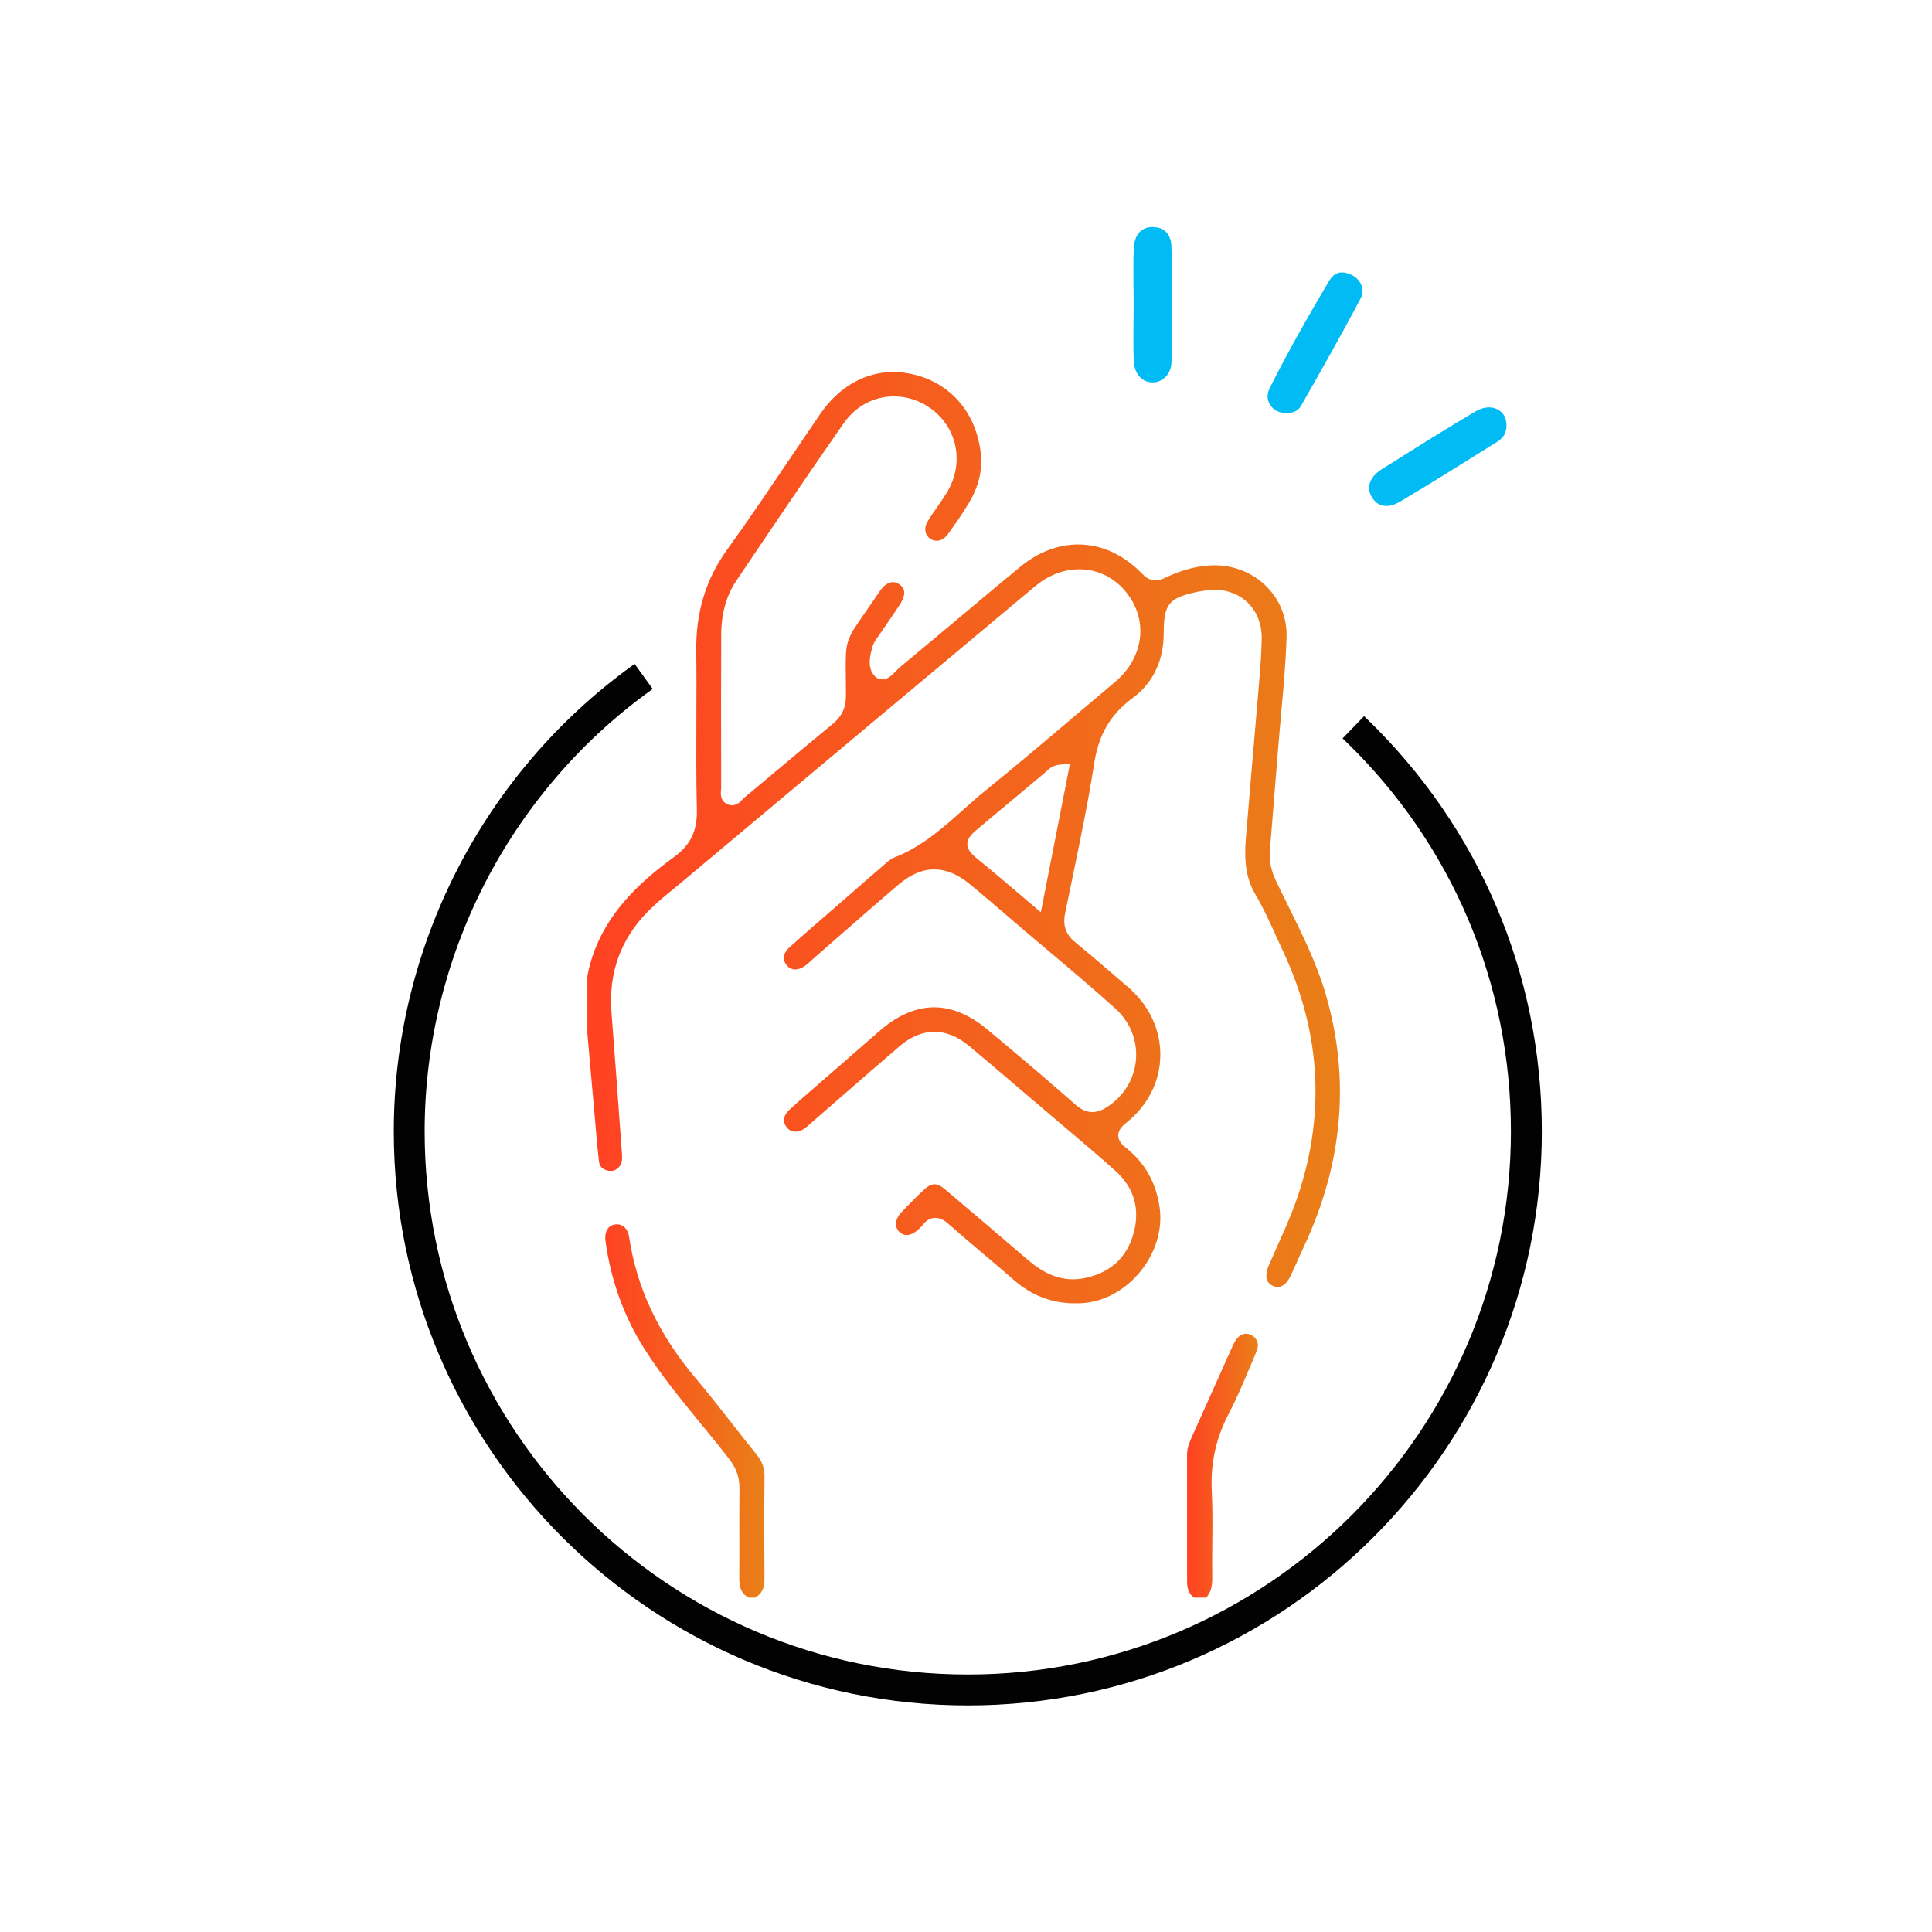
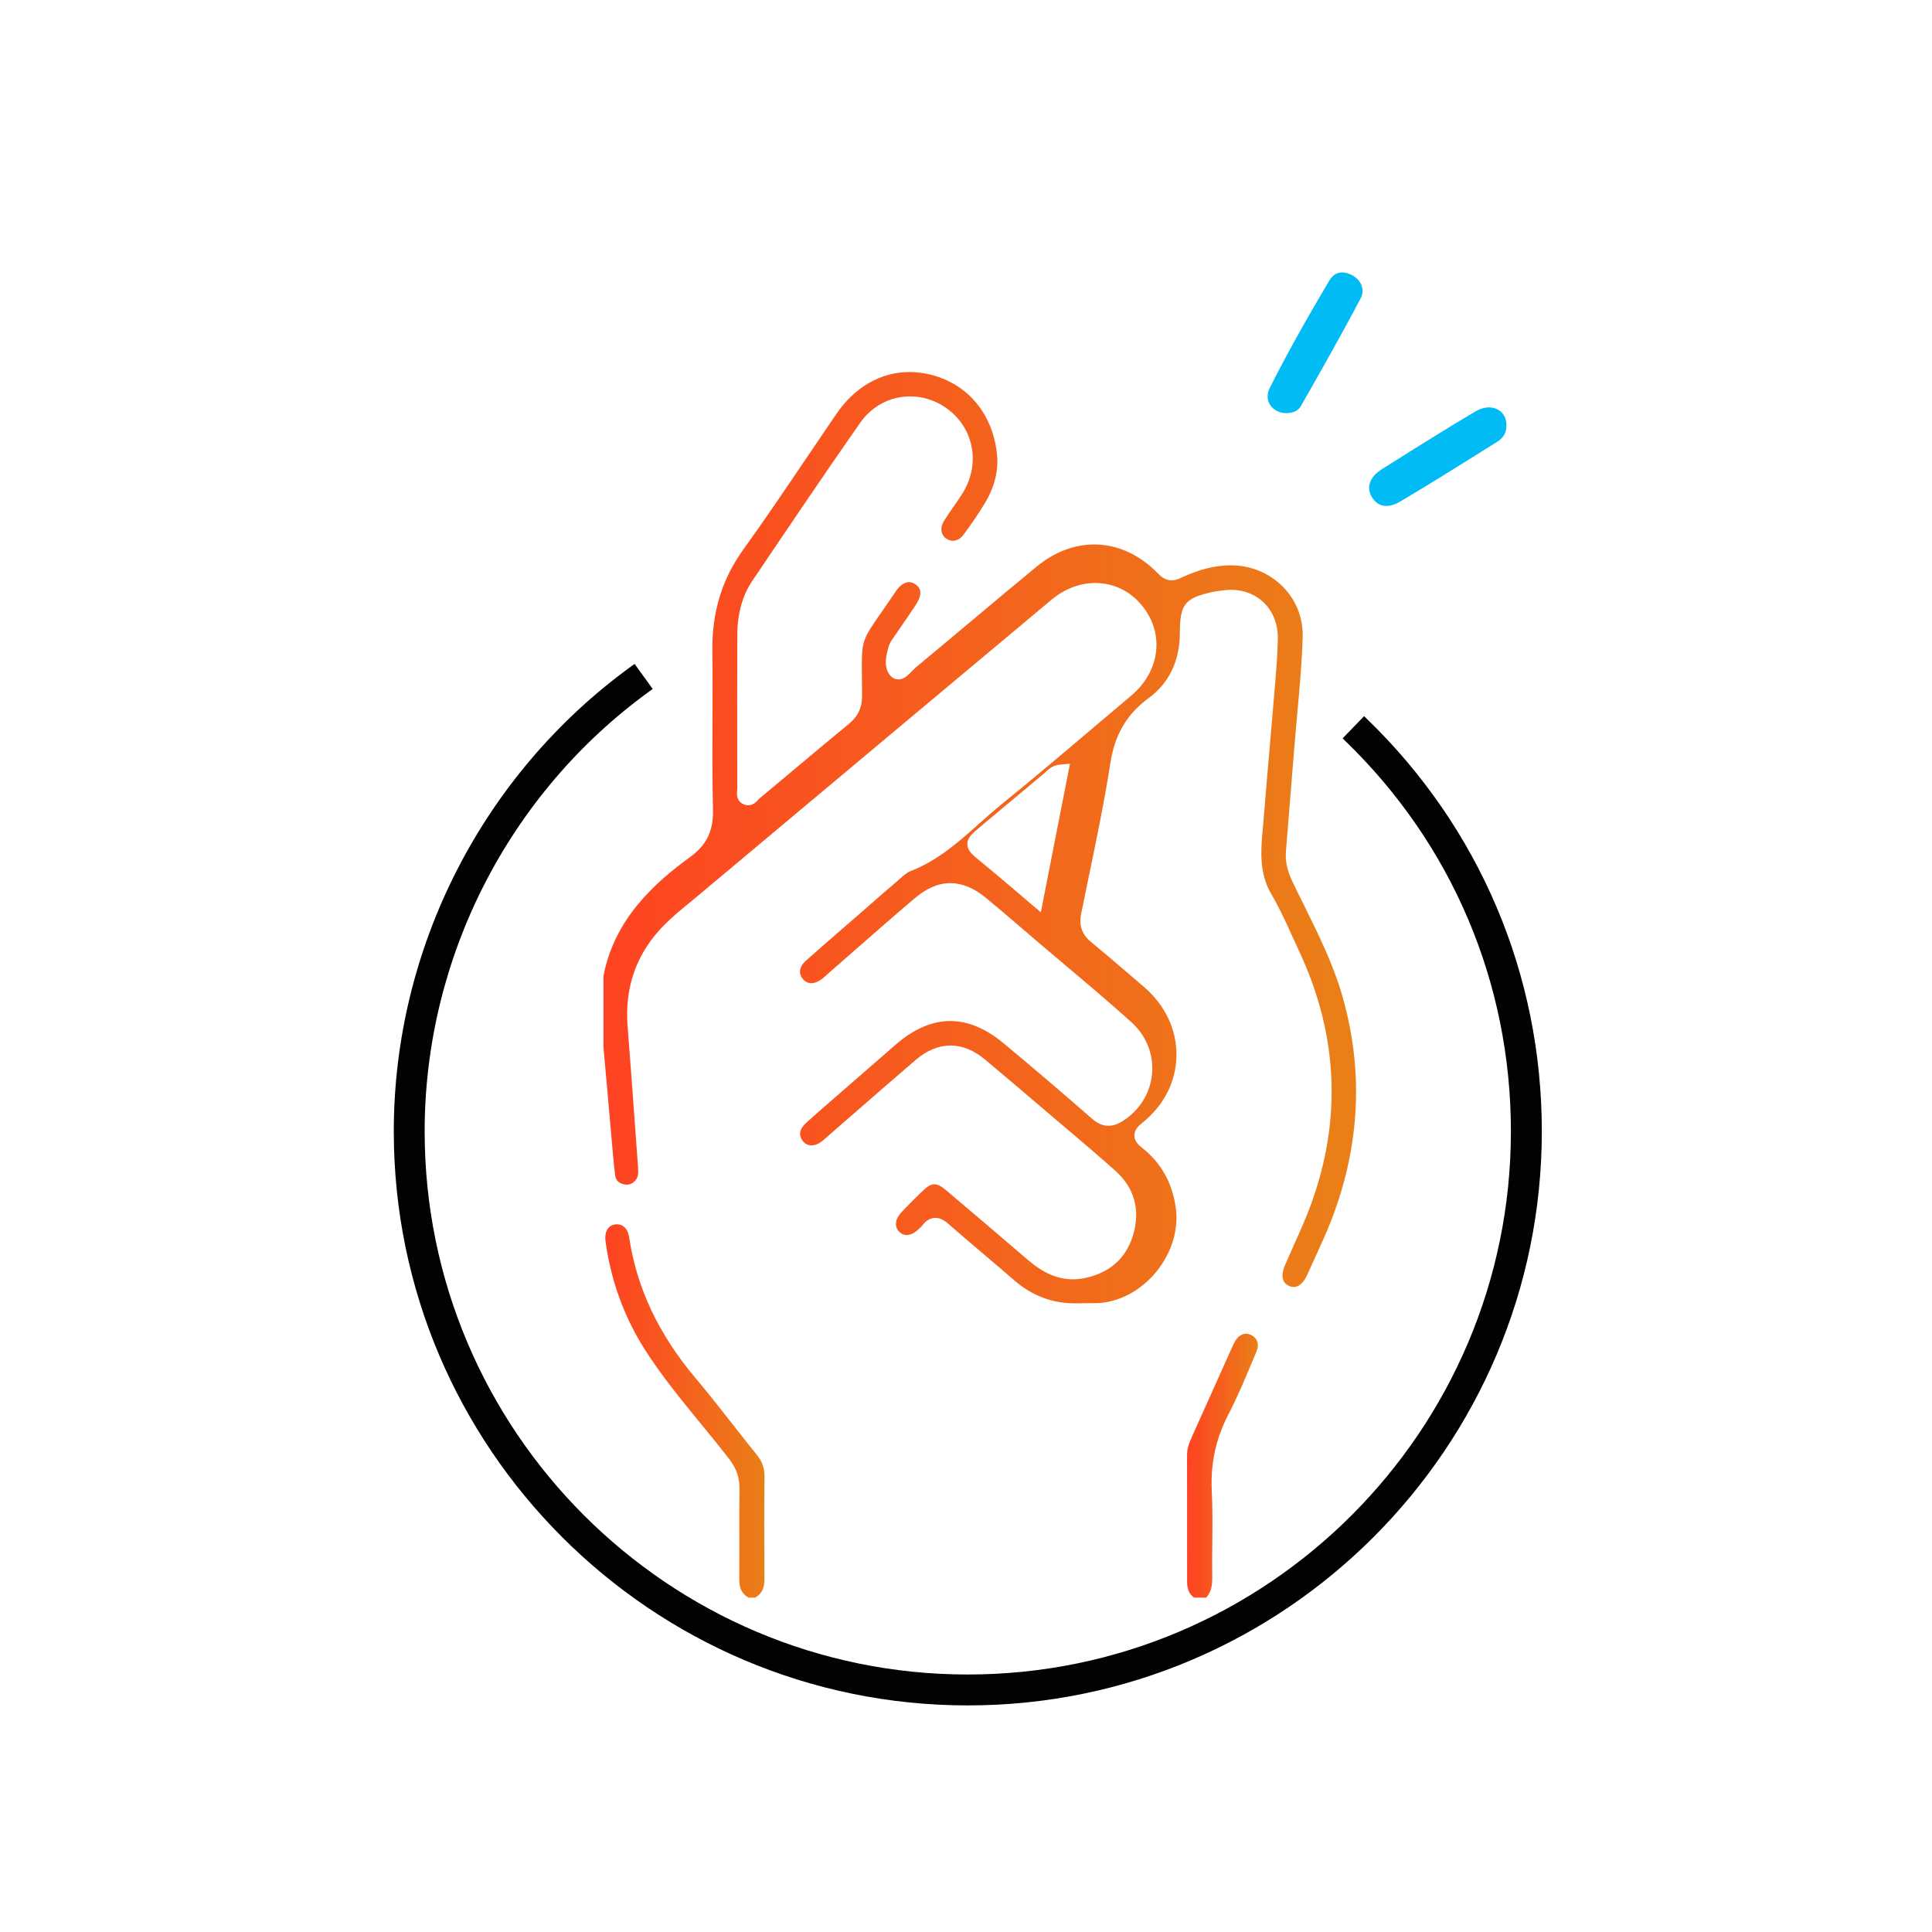
<svg xmlns="http://www.w3.org/2000/svg" id="Capa_1" x="0px" y="0px" viewBox="0 0 500 500" style="enable-background:new 0 0 500 500;" xml:space="preserve">
  <style type="text/css">	.st0{fill:url(#SVGID_1_);}	.st1{fill:url(#SVGID_00000065047656606255642550000018435817901398639012_);}	.st2{fill:url(#SVGID_00000077317616956907049480000000820608465123877275_);}	.st3{fill:#00BBF4;}	.st4{fill:#020202;}</style>
  <g>
    <linearGradient id="SVGID_1_" gradientUnits="userSpaceOnUse" x1="152.027" y1="216.783" x2="346.813" y2="216.783">
      <stop offset="0" style="stop-color:#FF4222" />
      <stop offset="1" style="stop-color:#EA7F18" />
    </linearGradient>
-     <path class="st0" d="M278.24,337.3c-6.01,0-11.2-1.98-15.86-6.05c-2.58-2.26-5.24-4.51-7.81-6.68c-2.99-2.53-6.08-5.15-9.06-7.78  c-0.85-0.75-2.01-1.61-3.43-1.61c-1.89,0-3.02,1.49-3.39,1.98c-0.2,0.26-0.51,0.54-0.83,0.83l-0.27,0.25  c-0.97,0.9-2.02,1.39-2.95,1.39c-0.72,0-1.37-0.29-1.93-0.86c-1.28-1.3-1.08-3.24,0.51-4.95c1.81-1.94,3.74-3.88,5.88-5.9  c1.02-0.96,1.9-1.43,2.72-1.43c0.81,0,1.73,0.44,2.81,1.36c7.59,6.42,14.61,12.4,21.44,18.26c3.95,3.39,7.65,4.97,11.62,4.97  c1.14,0,2.32-0.14,3.49-0.41c6.39-1.47,10.49-5.34,12.19-11.49c1.73-6.27,0.11-11.85-4.67-16.14c-4.31-3.86-8.79-7.66-13.12-11.32  c-1.58-1.33-3.15-2.67-4.72-4.01l-4.17-3.55c-5.19-4.43-10.56-9.02-15.9-13.48c-2.9-2.42-5.91-3.65-8.96-3.65  c-3.09,0-6.13,1.26-9.04,3.75c-5.27,4.51-10.58,9.14-15.72,13.62c-2.33,2.03-4.66,4.06-6.99,6.09l-0.5,0.44  c-0.44,0.39-0.85,0.76-1.27,1.06c-0.81,0.58-1.66,0.88-2.46,0.88c-0.89,0-1.67-0.38-2.24-1.11c-1.13-1.43-0.91-3.06,0.6-4.46  c2.31-2.14,4.74-4.25,7.09-6.28l2.26-1.97c1.99-1.74,3.98-3.47,5.98-5.2c2.66-2.31,5.31-4.61,7.95-6.93  c4.72-4.14,9.52-6.23,14.27-6.23c4.55,0,9.18,1.92,13.75,5.72c7.68,6.38,15.36,12.93,22.83,19.47c1.49,1.31,2.88,1.92,4.37,1.92  c1.18,0,2.39-0.4,3.7-1.24c4.39-2.79,7.15-7.28,7.58-12.31c0.42-4.96-1.52-9.78-5.32-13.22c-5.47-4.95-11.19-9.77-16.73-14.44  c-2.36-1.99-4.72-3.98-7.07-5.98c-1.25-1.07-2.5-2.15-3.76-3.22c-3.29-2.83-6.69-5.75-10.11-8.56c-3.14-2.58-6.15-3.83-9.21-3.83  c-3.11,0-6.14,1.3-9.28,3.96c-5.19,4.41-10.39,8.97-15.43,13.38c-2.19,1.91-4.37,3.83-6.56,5.74c-0.23,0.2-0.46,0.41-0.69,0.62  c-0.46,0.42-0.9,0.81-1.34,1.15c-0.89,0.68-1.82,1.04-2.68,1.04c-0.82,0-1.53-0.32-2.1-0.96c-1.32-1.47-1.07-3.27,0.67-4.83  c3.4-3.04,6.91-6.08,10.3-9.02c1.43-1.24,2.87-2.49,4.3-3.73l2.5-2.19c2.03-1.78,4.13-3.62,6.22-5.39  c0.32-0.27,0.63-0.55,0.95-0.83c0.95-0.85,1.85-1.66,2.76-2.01c7.09-2.74,12.55-7.61,17.82-12.32c1.86-1.66,3.77-3.37,5.71-4.94  c7.93-6.42,15.84-13.12,23.49-19.61c3.37-2.86,6.75-5.72,10.13-8.56c7.6-6.38,8.73-16.26,2.7-23.48  c-3.06-3.67-7.31-5.69-11.95-5.69c-4.04,0-7.98,1.51-11.41,4.38c-26.43,22.09-53.27,44.58-79.23,66.33l-11.98,10.04  c-0.73,0.61-1.46,1.21-2.19,1.81c-2.25,1.84-4.58,3.75-6.69,5.87c-7.14,7.16-10.36,15.98-9.56,26.21  c0.81,10.38,1.57,20.93,2.31,31.14l0.39,5.36c0.11,1.55,0.05,2.61-0.63,3.41c-0.66,0.78-1.37,1.15-2.23,1.15  c-0.22,0-0.46-0.02-0.71-0.07c-1.43-0.29-2.21-1.06-2.36-2.37c-0.4-3.34-0.69-6.77-0.97-10.08c-0.1-1.19-0.2-2.38-0.31-3.56  c-0.4-4.47-0.79-8.95-1.19-13.42l-0.54-6.1V252.6c2.81-14.9,13.46-24.28,22.43-30.8c4.28-3.11,6.05-6.8,5.91-12.33  c-0.19-7.77-0.16-15.69-0.13-23.34c0.02-5.79,0.05-11.78-0.03-17.67c-0.13-9.99,2.48-18.55,7.96-26.17  c5.55-7.7,10.94-15.69,16.16-23.42c2.64-3.92,5.29-7.83,7.96-11.73c4.8-7,11.54-10.86,18.96-10.86c1.83,0,3.69,0.24,5.53,0.71  c9.52,2.41,15.9,10.02,17.07,20.34c0.48,4.24-0.52,8.48-2.96,12.63c-1.79,3.03-3.87,5.96-5.66,8.41c-0.73,1-1.75,1.58-2.79,1.58  c-0.61,0-1.21-0.2-1.73-0.57c-1.39-1-1.64-2.8-0.61-4.47c0.76-1.24,1.62-2.48,2.46-3.68c0.81-1.16,1.64-2.36,2.41-3.6  c4.79-7.67,2.87-17.21-4.48-22.2c-2.73-1.86-5.88-2.84-9.1-2.84c-5.19,0-9.9,2.5-12.95,6.85c-9.71,13.9-19.37,28.25-27.9,40.9  c-2.54,3.77-3.84,8.44-3.87,13.85c-0.05,11.22-0.04,22.62-0.02,33.65l0.01,6.15c0,0.14-0.02,0.29-0.04,0.44  c-0.08,0.77-0.28,2.57,1.31,3.53c0.49,0.29,1.01,0.44,1.53,0.44c1.33,0,2.16-0.91,2.65-1.45c0.1-0.11,0.19-0.21,0.28-0.3  c2.89-2.41,5.77-4.83,8.66-7.24c4.71-3.95,9.58-8.04,14.41-12c2.42-1.98,3.49-4.24,3.49-7.3c0-1.99-0.02-3.7-0.04-5.17  c-0.1-9.07-0.1-9.07,5.01-16.43c1.05-1.5,2.29-3.29,3.77-5.49c1.01-1.5,2.26-2.37,3.42-2.37c0.55,0,1.09,0.19,1.61,0.55  c0.75,0.52,2.49,1.74,0.09,5.41c-1.1,1.67-2.26,3.36-3.38,4.99c-0.69,1-1.38,2-2.07,3.01c-0.09,0.14-0.19,0.28-0.29,0.42  c-0.45,0.63-0.97,1.35-1.23,2.26c-0.57,1.97-1.62,5.64,0.68,7.81c0.51,0.48,1.14,0.73,1.82,0.73c1.48,0,2.58-1.14,3.64-2.24  c0.31-0.32,0.63-0.65,0.86-0.85c4.82-3.99,9.62-8.02,14.42-12.04c5.5-4.62,11.19-9.39,16.83-14.03c4.57-3.77,9.74-5.76,14.94-5.76  c6.03,0,11.75,2.61,16.54,7.54c0.78,0.81,1.89,1.74,3.49,1.74c0.75,0,1.51-0.2,2.41-0.63c4.6-2.19,8.84-3.26,12.96-3.26  c5.16,0.01,10.08,2.08,13.55,5.67c3.37,3.48,5.14,8.06,5,12.91c-0.19,6.49-0.79,13.11-1.38,19.52c-0.26,2.82-0.51,5.64-0.74,8.47  c-0.73,9.15-1.46,18.29-2.21,27.44c-0.21,2.53,0.33,5.04,1.7,7.89c0.98,2.05,2,4.1,3.01,6.14c3.66,7.4,7.45,15.05,9.79,23.09  c6.32,21.72,4.41,43.63-5.65,65.12c-0.54,1.16-1.06,2.32-1.58,3.49c-0.62,1.38-1.26,2.81-1.92,4.19c-0.51,1.06-1.62,2.84-3.32,2.84  c-0.38,0-0.79-0.09-1.21-0.27c-2.57-1.1-1.62-4.07-1.1-5.3c0.76-1.77,1.55-3.52,2.33-5.28c1.59-3.54,3.24-7.2,4.59-10.95  c7.85-21.83,6.78-43.71-3.19-65.02c-0.58-1.24-1.14-2.48-1.71-3.73c-1.67-3.69-3.39-7.5-5.5-11.07  c-3.28-5.57-2.74-11.47-2.17-17.71c0.08-0.85,0.16-1.7,0.22-2.55c0.5-6.22,1.04-12.44,1.58-18.66c0.44-5,0.87-10,1.28-15l0.05-0.65  c0.32-3.81,0.64-7.74,0.7-11.65c0.05-3.56-1.17-6.78-3.44-9.09c-2.22-2.26-5.31-3.5-8.7-3.5c-0.79,0-1.59,0.07-2.4,0.2  c-0.23,0.04-0.46,0.07-0.69,0.09c-0.42,0.05-0.84,0.11-1.26,0.19c-7.61,1.62-8.85,3.13-8.87,10.8c-0.02,7.08-2.79,12.86-8.02,16.71  c-5.74,4.23-8.81,9.44-9.97,16.91c-1.52,9.77-3.57,19.65-5.55,29.21c-0.67,3.24-1.34,6.48-2,9.72c-0.61,3.05,0.2,5.37,2.57,7.32  c3.22,2.64,6.45,5.41,9.57,8.09c1.34,1.15,2.67,2.29,4.01,3.44c5.6,4.77,8.62,11.15,8.51,17.96c-0.11,6.73-3.29,12.91-8.95,17.41  c-0.83,0.66-1.94,1.71-1.94,3.17c0,1.57,1.24,2.57,2.06,3.23c4.86,3.9,7.68,8.9,8.63,15.27c0.84,5.64-0.93,11.67-4.85,16.57  c-3.9,4.87-9.37,7.9-15,8.31C279.62,337.27,278.92,337.3,278.24,337.3z M274.42,197.87c-1.98,0.18-2.95,1.12-3.6,1.74  c-0.1,0.1-0.2,0.2-0.31,0.29c-2.54,2.11-5.07,4.24-7.6,6.36c-2.9,2.44-5.8,4.87-8.72,7.29l-0.11,0.09  c-2.49,2.07-3.74,3.11-3.73,4.83c0.01,1.71,1.3,2.76,3.64,4.66l0.19,0.15c2.86,2.33,5.67,4.72,8.64,7.25  c1.34,1.14,2.7,2.3,4.1,3.49l2.45,2.07l7.54-38.45L274.42,197.87z" />
+     <path class="st0" d="M278.24,337.3c-6.01,0-11.2-1.98-15.86-6.05c-2.58-2.26-5.24-4.51-7.81-6.68c-2.99-2.53-6.08-5.15-9.06-7.78  c-0.85-0.75-2.01-1.61-3.43-1.61c-1.89,0-3.02,1.49-3.39,1.98c-0.2,0.26-0.51,0.54-0.83,0.83l-0.27,0.25  c-0.97,0.9-2.02,1.39-2.95,1.39c-0.72,0-1.37-0.29-1.93-0.86c-1.28-1.3-1.08-3.24,0.51-4.95c1.81-1.94,3.74-3.88,5.88-5.9  c1.02-0.96,1.9-1.43,2.72-1.43c0.81,0,1.73,0.44,2.81,1.36c7.59,6.42,14.61,12.4,21.44,18.26c3.95,3.39,7.65,4.97,11.62,4.97  c1.14,0,2.32-0.14,3.49-0.41c6.39-1.47,10.49-5.34,12.19-11.49c1.73-6.27,0.11-11.85-4.67-16.14c-4.31-3.86-8.79-7.66-13.12-11.32  c-1.58-1.33-3.15-2.67-4.72-4.01c-5.19-4.43-10.56-9.02-15.9-13.48c-2.9-2.42-5.91-3.65-8.96-3.65  c-3.09,0-6.13,1.26-9.04,3.75c-5.27,4.51-10.58,9.14-15.72,13.62c-2.33,2.03-4.66,4.06-6.99,6.09l-0.5,0.44  c-0.44,0.39-0.85,0.76-1.27,1.06c-0.81,0.58-1.66,0.88-2.46,0.88c-0.89,0-1.67-0.38-2.24-1.11c-1.13-1.43-0.91-3.06,0.6-4.46  c2.31-2.14,4.74-4.25,7.09-6.28l2.26-1.97c1.99-1.74,3.98-3.47,5.98-5.2c2.66-2.31,5.31-4.61,7.95-6.93  c4.72-4.14,9.52-6.23,14.27-6.23c4.55,0,9.18,1.92,13.75,5.72c7.68,6.38,15.36,12.93,22.83,19.47c1.49,1.31,2.88,1.92,4.37,1.92  c1.18,0,2.39-0.4,3.7-1.24c4.39-2.79,7.15-7.28,7.58-12.31c0.42-4.96-1.52-9.78-5.32-13.22c-5.47-4.95-11.19-9.77-16.73-14.44  c-2.36-1.99-4.72-3.98-7.07-5.98c-1.25-1.07-2.5-2.15-3.76-3.22c-3.29-2.83-6.69-5.75-10.11-8.56c-3.14-2.58-6.15-3.83-9.21-3.83  c-3.11,0-6.14,1.3-9.28,3.96c-5.19,4.41-10.39,8.97-15.43,13.38c-2.19,1.91-4.37,3.83-6.56,5.74c-0.23,0.2-0.46,0.41-0.69,0.62  c-0.46,0.42-0.9,0.81-1.34,1.15c-0.89,0.68-1.82,1.04-2.68,1.04c-0.82,0-1.53-0.32-2.1-0.96c-1.32-1.47-1.07-3.27,0.67-4.83  c3.4-3.04,6.91-6.08,10.3-9.02c1.43-1.24,2.87-2.49,4.3-3.73l2.5-2.19c2.03-1.78,4.13-3.62,6.22-5.39  c0.32-0.27,0.63-0.55,0.95-0.83c0.95-0.85,1.85-1.66,2.76-2.01c7.09-2.74,12.55-7.61,17.82-12.32c1.86-1.66,3.77-3.37,5.71-4.94  c7.93-6.42,15.84-13.12,23.49-19.61c3.37-2.86,6.75-5.72,10.13-8.56c7.6-6.38,8.73-16.26,2.7-23.48  c-3.06-3.67-7.31-5.69-11.95-5.69c-4.04,0-7.98,1.51-11.41,4.38c-26.43,22.09-53.27,44.58-79.23,66.33l-11.98,10.04  c-0.73,0.61-1.46,1.21-2.19,1.81c-2.25,1.84-4.58,3.75-6.69,5.87c-7.14,7.16-10.36,15.98-9.56,26.21  c0.81,10.38,1.57,20.93,2.31,31.14l0.39,5.36c0.11,1.55,0.05,2.61-0.63,3.41c-0.66,0.78-1.37,1.15-2.23,1.15  c-0.22,0-0.46-0.02-0.71-0.07c-1.43-0.29-2.21-1.06-2.36-2.37c-0.4-3.34-0.69-6.77-0.97-10.08c-0.1-1.19-0.2-2.38-0.31-3.56  c-0.4-4.47-0.79-8.95-1.19-13.42l-0.54-6.1V252.6c2.81-14.9,13.46-24.28,22.43-30.8c4.28-3.11,6.05-6.8,5.91-12.33  c-0.19-7.77-0.16-15.69-0.13-23.34c0.02-5.79,0.05-11.78-0.03-17.67c-0.13-9.99,2.48-18.55,7.96-26.17  c5.55-7.7,10.94-15.69,16.16-23.42c2.64-3.92,5.29-7.83,7.96-11.73c4.8-7,11.54-10.86,18.96-10.86c1.83,0,3.69,0.24,5.53,0.71  c9.52,2.41,15.9,10.02,17.07,20.34c0.48,4.24-0.52,8.48-2.96,12.63c-1.79,3.03-3.87,5.96-5.66,8.41c-0.73,1-1.75,1.58-2.79,1.58  c-0.61,0-1.21-0.2-1.73-0.57c-1.39-1-1.64-2.8-0.61-4.47c0.76-1.24,1.62-2.48,2.46-3.68c0.81-1.16,1.64-2.36,2.41-3.6  c4.79-7.67,2.87-17.21-4.48-22.2c-2.73-1.86-5.88-2.84-9.1-2.84c-5.19,0-9.9,2.5-12.95,6.85c-9.71,13.9-19.37,28.25-27.9,40.9  c-2.54,3.77-3.84,8.44-3.87,13.85c-0.05,11.22-0.04,22.62-0.02,33.65l0.01,6.15c0,0.14-0.02,0.29-0.04,0.44  c-0.08,0.77-0.28,2.57,1.31,3.53c0.49,0.29,1.01,0.44,1.53,0.44c1.33,0,2.16-0.91,2.65-1.45c0.1-0.11,0.19-0.21,0.28-0.3  c2.89-2.41,5.77-4.83,8.66-7.24c4.71-3.95,9.58-8.04,14.41-12c2.42-1.98,3.49-4.24,3.49-7.3c0-1.99-0.02-3.7-0.04-5.17  c-0.1-9.07-0.1-9.07,5.01-16.43c1.05-1.5,2.29-3.29,3.77-5.49c1.01-1.5,2.26-2.37,3.42-2.37c0.55,0,1.09,0.19,1.61,0.55  c0.75,0.52,2.49,1.74,0.09,5.41c-1.1,1.67-2.26,3.36-3.38,4.99c-0.69,1-1.38,2-2.07,3.01c-0.09,0.14-0.19,0.28-0.29,0.42  c-0.45,0.63-0.97,1.35-1.23,2.26c-0.57,1.97-1.62,5.64,0.68,7.81c0.51,0.48,1.14,0.73,1.82,0.73c1.48,0,2.58-1.14,3.64-2.24  c0.31-0.32,0.63-0.65,0.86-0.85c4.82-3.99,9.62-8.02,14.42-12.04c5.5-4.62,11.19-9.39,16.83-14.03c4.57-3.77,9.74-5.76,14.94-5.76  c6.03,0,11.75,2.61,16.54,7.54c0.78,0.81,1.89,1.74,3.49,1.74c0.75,0,1.51-0.2,2.41-0.63c4.6-2.19,8.84-3.26,12.96-3.26  c5.16,0.01,10.08,2.08,13.55,5.67c3.37,3.48,5.14,8.06,5,12.91c-0.19,6.49-0.79,13.11-1.38,19.52c-0.26,2.82-0.51,5.64-0.74,8.47  c-0.73,9.15-1.46,18.29-2.21,27.44c-0.21,2.53,0.33,5.04,1.7,7.89c0.98,2.05,2,4.1,3.01,6.14c3.66,7.4,7.45,15.05,9.79,23.09  c6.32,21.72,4.41,43.63-5.65,65.12c-0.54,1.16-1.06,2.32-1.58,3.49c-0.62,1.38-1.26,2.81-1.92,4.19c-0.51,1.06-1.62,2.84-3.32,2.84  c-0.38,0-0.79-0.09-1.21-0.27c-2.57-1.1-1.62-4.07-1.1-5.3c0.76-1.77,1.55-3.52,2.33-5.28c1.59-3.54,3.24-7.2,4.59-10.95  c7.85-21.83,6.78-43.71-3.19-65.02c-0.58-1.24-1.14-2.48-1.71-3.73c-1.67-3.69-3.39-7.5-5.5-11.07  c-3.28-5.57-2.74-11.47-2.17-17.71c0.08-0.85,0.16-1.7,0.22-2.55c0.5-6.22,1.04-12.44,1.58-18.66c0.44-5,0.87-10,1.28-15l0.05-0.65  c0.32-3.81,0.64-7.74,0.7-11.65c0.05-3.56-1.17-6.78-3.44-9.09c-2.22-2.26-5.31-3.5-8.7-3.5c-0.79,0-1.59,0.07-2.4,0.2  c-0.23,0.04-0.46,0.07-0.69,0.09c-0.42,0.05-0.84,0.11-1.26,0.19c-7.61,1.62-8.85,3.13-8.87,10.8c-0.02,7.08-2.79,12.86-8.02,16.71  c-5.74,4.23-8.81,9.44-9.97,16.91c-1.52,9.77-3.57,19.65-5.55,29.21c-0.67,3.24-1.34,6.48-2,9.72c-0.61,3.05,0.2,5.37,2.57,7.32  c3.22,2.64,6.45,5.41,9.57,8.09c1.34,1.15,2.67,2.29,4.01,3.44c5.6,4.77,8.62,11.15,8.51,17.96c-0.11,6.73-3.29,12.91-8.95,17.41  c-0.83,0.66-1.94,1.71-1.94,3.17c0,1.57,1.24,2.57,2.06,3.23c4.86,3.9,7.68,8.9,8.63,15.27c0.84,5.64-0.93,11.67-4.85,16.57  c-3.9,4.87-9.37,7.9-15,8.31C279.62,337.27,278.92,337.3,278.24,337.3z M274.42,197.87c-1.98,0.18-2.95,1.12-3.6,1.74  c-0.1,0.1-0.2,0.2-0.31,0.29c-2.54,2.11-5.07,4.24-7.6,6.36c-2.9,2.44-5.8,4.87-8.72,7.29l-0.11,0.09  c-2.49,2.07-3.74,3.11-3.73,4.83c0.01,1.71,1.3,2.76,3.64,4.66l0.19,0.15c2.86,2.33,5.67,4.72,8.64,7.25  c1.34,1.14,2.7,2.3,4.1,3.49l2.45,2.07l7.54-38.45L274.42,197.87z" />
    <linearGradient id="SVGID_00000073716709439414412820000010477230872653483917_" gradientUnits="userSpaceOnUse" x1="156.646" y1="365.161" x2="197.855" y2="365.161">
      <stop offset="0" style="stop-color:#FF4222" />
      <stop offset="1" style="stop-color:#EA7F18" />
    </linearGradient>
    <path style="fill:url(#SVGID_00000073716709439414412820000010477230872653483917_);" d="M193.77,413.47  c-1.76-0.92-2.47-2.39-2.45-4.94c0.03-3.51,0.02-7.01,0.02-10.52c-0.01-4.14-0.02-8.43,0.04-12.64c0.04-2.93-0.77-5.32-2.64-7.74  c-2.44-3.16-5.01-6.3-7.49-9.33c-5.03-6.14-10.23-12.49-14.52-19.28c-5.29-8.38-8.67-17.76-10.03-27.87  c-0.25-1.82,0.27-3.9,2.44-4.26c0.18-0.03,0.36-0.05,0.54-0.05c1.6,0,2.83,1.26,3.12,3.22c1.97,13.25,7.62,25.25,17.27,36.67  c3.24,3.84,6.41,7.88,9.47,11.79c2.05,2.63,4.18,5.34,6.32,7.98c1.4,1.73,2.02,3.48,1.99,5.67c-0.08,7.92-0.08,16.29-0.01,26.33  c0.02,2.56-0.7,4.03-2.44,4.96H193.77z" />
    <linearGradient id="SVGID_00000173876765037938507130000011993291529997351089_" gradientUnits="userSpaceOnUse" x1="307.208" y1="379.328" x2="325.525" y2="379.328">
      <stop offset="0" style="stop-color:#FF4222" />
      <stop offset="1" style="stop-color:#EA7F18" />
    </linearGradient>
    <path style="fill:url(#SVGID_00000173876765037938507130000011993291529997351089_);" d="M309.05,413.47  c-1.26-0.86-1.83-2.16-1.83-4.14c-0.01-5.7-0.01-27.6-0.01-32.86c0-1.53,0.5-2.95,1.25-4.62c2-4.44,3.99-8.88,5.98-13.32l4.4-9.8  c0.28-0.63,0.54-1.22,0.86-1.72c0.74-1.18,1.73-1.84,2.78-1.84c0.41,0,0.82,0.1,1.24,0.29c1.63,0.76,2.24,2.43,1.52,4.15  l-0.95,2.28c-1.97,4.71-4,9.58-6.37,14.14c-3.26,6.26-4.67,12.76-4.31,19.88c0.22,4.51,0.18,9.13,0.13,13.6  c-0.03,2.9-0.06,5.9-0.01,8.86c0.03,2.29-0.44,3.86-1.58,5.1H309.05z" />
-     <path class="st3" d="M298.17,98.97c-2.77-0.09-4.64-2.32-4.76-5.68c-0.12-3.3-0.09-6.7-0.06-9.98c0.01-1.49,0.03-2.98,0.03-4.47  c0-1.49-0.01-2.97-0.03-4.46c-0.03-3.29-0.06-6.69,0.06-10c0.06-1.65,0.64-5.51,4.68-5.62l0.18,0c3.01,0,4.79,1.84,4.89,5.05  c0.3,9.67,0.31,19.74,0.02,29.91c-0.1,3.41-2.58,5.25-4.86,5.25L298.17,98.97z" />
    <path class="st3" d="M332.85,106.91c-1.77,0-3.33-0.82-4.18-2.18c-0.79-1.28-0.81-2.81-0.06-4.31c4.1-8.18,9-17.02,15.42-27.8  c0.84-1.4,1.94-2.12,3.28-2.12c0.81,0,1.69,0.25,2.63,0.73c1.21,0.63,2.12,1.67,2.5,2.87c0.23,0.72,0.36,1.84-0.29,3.08  c-4.91,9.34-10.23,18.69-15.38,27.73l-0.1,0.17c-0.67,1.18-1.9,1.8-3.63,1.82L332.85,106.91z" />
    <path class="st3" d="M358.78,130.94c-1.59,0-2.86-0.79-3.77-2.35c-1.48-2.52-0.5-5.2,2.63-7.17l1.69-1.06  c7.36-4.63,14.96-9.42,22.56-13.9c1.14-0.67,2.33-1.02,3.46-1.02c2.21,0,4.47,1.41,4.52,4.56c0.03,1.92-0.73,3.3-2.41,4.35  l-3.81,2.38c-6.95,4.35-14.13,8.84-21.28,13.07C361.11,130.55,359.87,130.94,358.78,130.94z" />
    <path class="st4" d="M250.47,441.36c-81.92,0-148.56-66.65-148.56-148.56c0-47.49,23-92.49,61.51-120.39l0.81-0.59l4.69,6.48  l-0.81,0.59c-36.45,26.4-58.21,68.98-58.21,113.91c0,77.51,63.06,140.56,140.56,140.56s140.56-63.06,140.56-140.56  c0-38.41-15.21-74.29-42.83-101.01l-0.72-0.7l5.56-5.75l0.72,0.7c29.19,28.25,45.27,66.17,45.27,106.76  C399.03,374.72,332.39,441.36,250.47,441.36z" />
-     <path class="st4" d="M250.47,440.36c-81.37,0-147.56-66.2-147.56-147.56c0-47.17,22.84-91.87,61.1-119.58l3.52,4.86  c-36.71,26.58-58.62,69.47-58.62,114.72c0,78.06,63.51,141.56,141.56,141.56s141.56-63.51,141.56-141.56  c0-38.68-15.32-74.81-43.13-101.73l4.17-4.31c28.99,28.06,44.96,65.72,44.96,106.04C398.03,374.16,331.84,440.36,250.47,440.36z" />
  </g>
</svg>